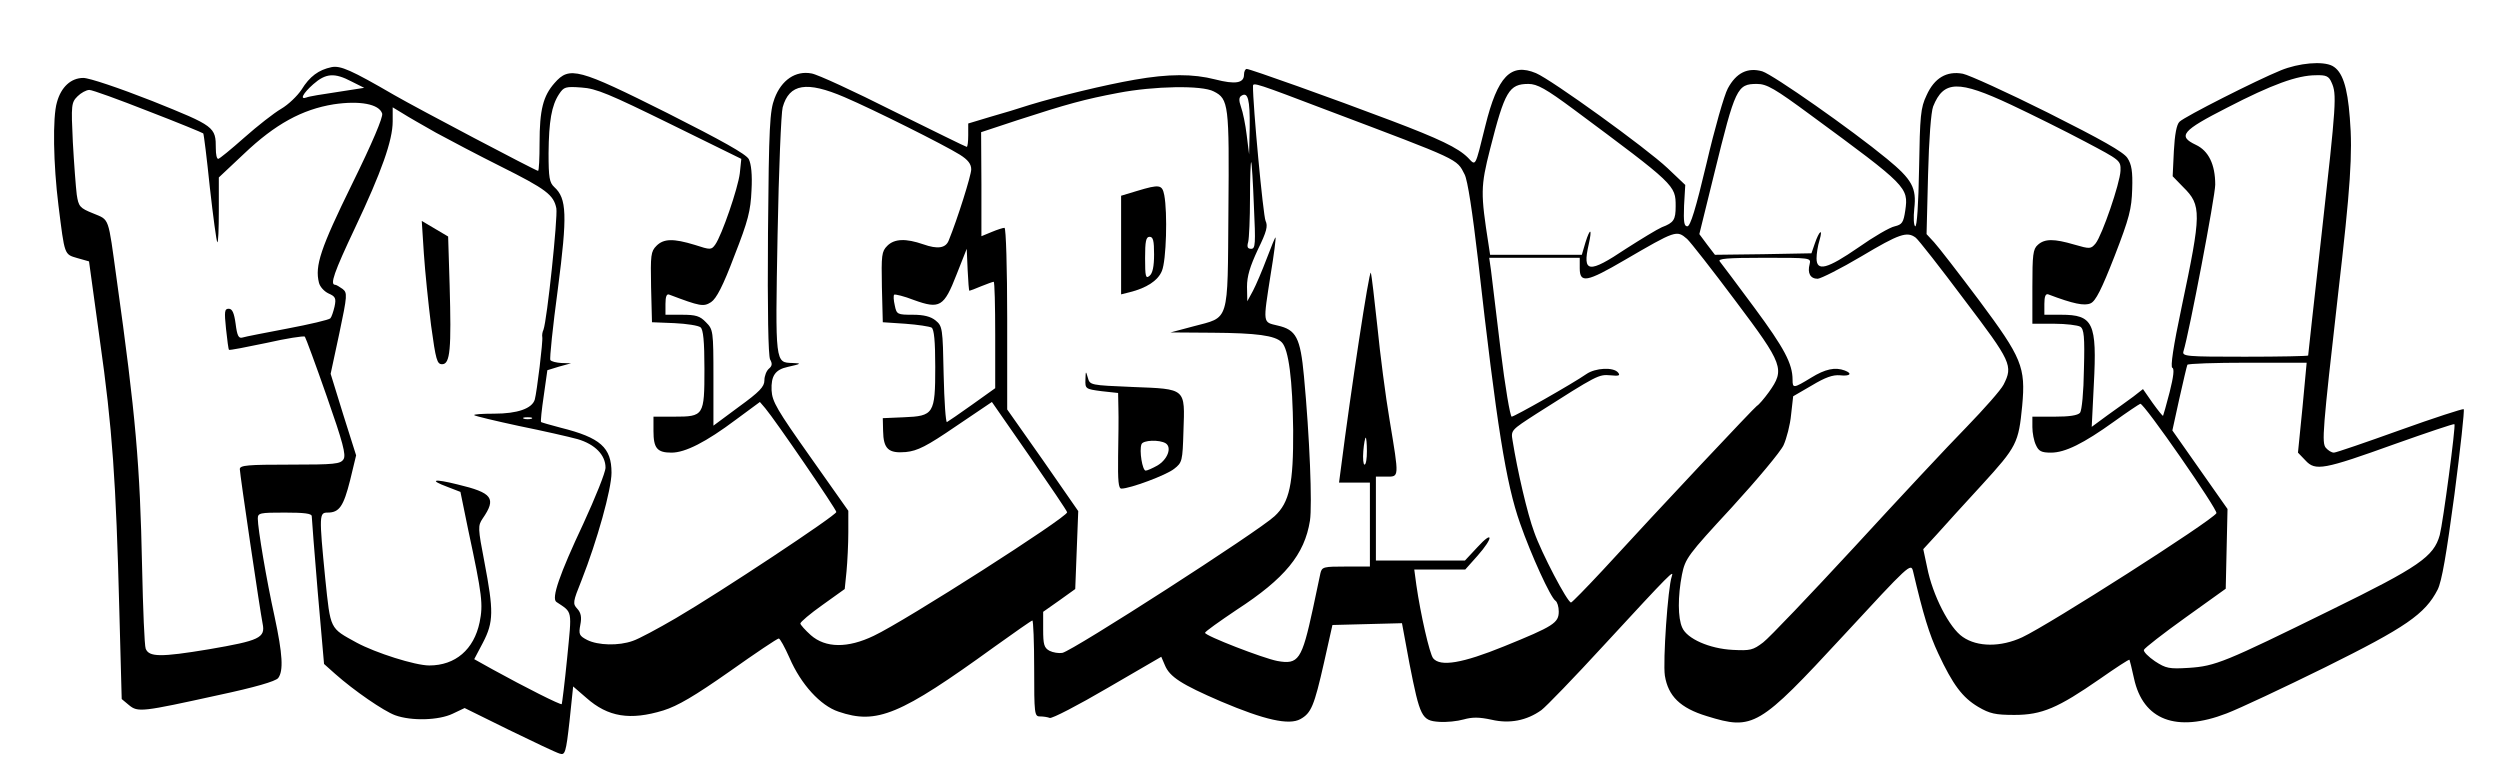
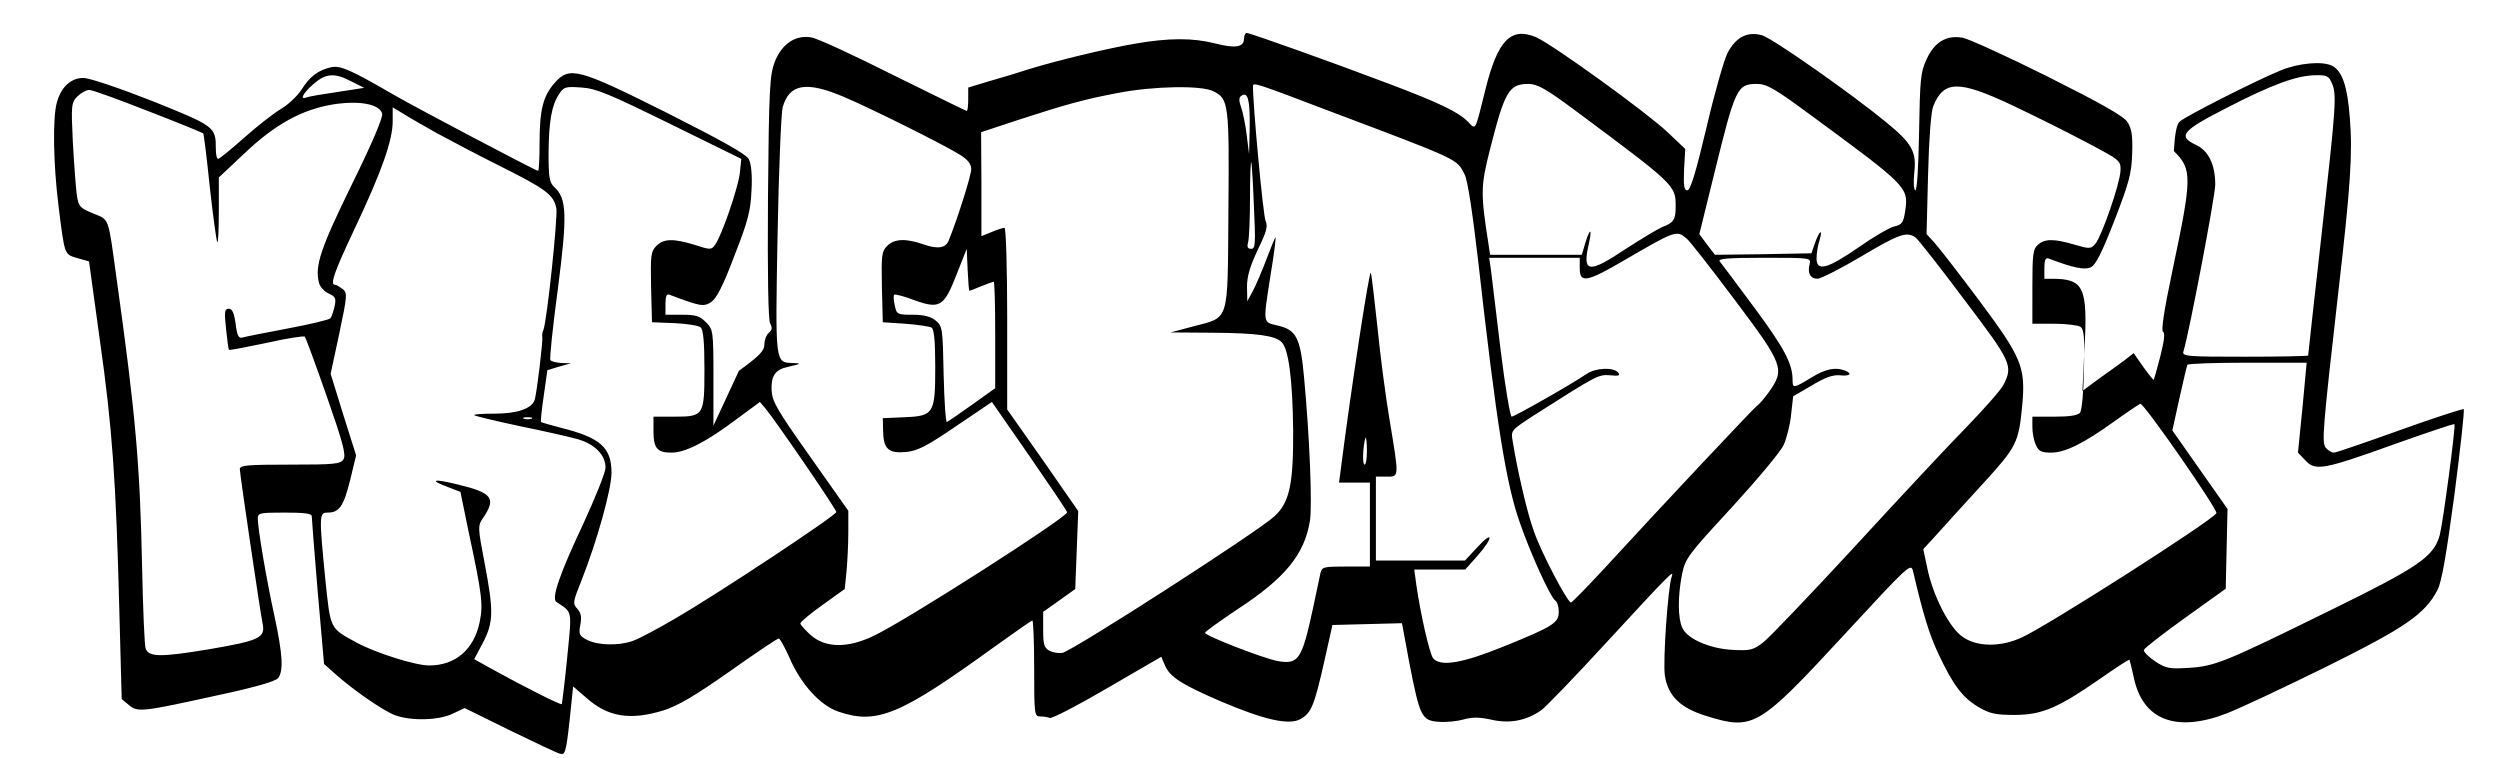
<svg xmlns="http://www.w3.org/2000/svg" version="1.0" viewBox="0 0 834 253">
-   <path d="M760.8 23.5c-7.9 3.2-32 15.4-33.7 17.1-1 .9-1.6 4.3-1.9 9.8l-.4 8.4 3.5 3.6c6.2 6.1 6.1 8.7-.5 40-2.8 13.2-3.8 20.1-3.1 20.3.7.3.4 2.9-.9 8.1-1.1 4.2-2.1 7.8-2.2 7.9-.1.2-1.7-1.8-3.5-4.3l-3.2-4.6-3.2 2.5c-1.8 1.3-5.6 4.1-8.6 6.2l-5.3 3.9.7-14.1c1.1-20.6-.2-23.3-10.9-23.3H682v-3.6c0-2.5.4-3.5 1.3-3.2 8.4 3.2 12.1 3.9 14.1 3 1.7-.7 3.7-4.7 8-15.7 5-12.9 5.7-15.8 5.9-22.4.2-5.9-.2-8.3-1.6-10.4-1.3-2-8.6-6.1-26.5-15.1-13.6-6.8-26.4-12.6-28.4-13-5.4-1-9.5 1.4-12.1 7.2-2 4.2-2.2 6.7-2.5 24.5-.2 11.8-.7 19.5-1.3 19.2-.5-.4-.6-3-.3-5.9.8-6.9-.7-9.7-9.1-16.6-11.9-9.8-37.9-28-41.6-29.2-4.9-1.4-8.7.5-11.5 5.7-1.2 2.2-4.4 13.4-7.1 25-3.6 15.2-5.4 21-6.4 21-1.1 0-1.3-1.4-1.1-6.9l.4-6.9-5.9-5.6c-7.1-6.7-38.7-29.5-43.9-31.7-8.4-3.5-12.8 1-16.9 17.6-3.5 14.1-3.1 13.4-5.8 10.6-3.3-3.3-9.6-6.3-25.7-12.4-19.5-7.4-47-17.2-48.1-17.2-.5 0-.9.9-.9 1.9 0 2.9-3 3.3-9.6 1.6-7.4-1.9-15.5-1.9-26.9.1-9.8 1.7-25.5 5.5-35 8.4-3.3 1.1-9.3 2.9-13.2 4l-7.3 2.2v3.9c0 2.1-.2 3.9-.5 3.9s-11.2-5.4-24.4-11.9c-13.1-6.6-25.4-12.3-27.4-12.6-5.3-1-10 2.2-12.3 8.3-1.6 4.2-1.9 9.1-2.2 44.9-.2 26.4.1 40.9.7 42.2.8 1.4.7 2.2-.4 3.1-.8.7-1.5 2.4-1.5 3.9 0 2.1-1.6 3.8-8.5 8.8L238 142v-16.1c0-15.6-.1-16-2.5-18.4-2-2.1-3.4-2.5-8-2.5H222v-3.6c0-2.5.4-3.5 1.3-3.1 10.3 3.9 11.4 4.1 13.9 2.5 1.8-1.2 4-5.4 7.8-15.5 4.6-11.7 5.4-15 5.7-21.8.3-5.2-.1-8.8-.9-10.4-.9-1.7-9-6.2-27.2-15.4C192.8 22.8 190 22 185 27.7c-3.8 4.3-5 8.9-5 20 0 5.1-.2 9.3-.5 9.3-.7 0-40.2-20.8-48-25.3-14.3-8.3-17.9-9.9-20.9-9.3-4.3.9-7.3 3.1-10 7.5-1.4 2.1-4.4 5-6.8 6.4s-7.9 5.7-12.3 9.6-8.3 7.1-8.7 7.1c-.5 0-.8-1.5-.8-3.4 0-7.3-.3-7.5-21.2-15.9-11.2-4.4-21-7.7-23-7.7-4.1 0-7.4 3-8.8 8.1-1.5 5-1.2 20.8.5 34.4 2.1 16.8 1.9 16.3 6.3 17.6l3.9 1.1 3.6 26.2c4.2 29.5 5.4 47.1 6.5 90l.8 29.8 2.4 2c3 2.5 4.3 2.3 29.8-3.3 12.2-2.6 19.1-4.6 20-5.7 1.8-2.4 1.5-7.9-1.2-20.5-2.7-12.2-5.6-29.4-5.6-32.7 0-1.9.7-2 9-2 6.5 0 9 .3 9 1.2 0 .7.9 12.1 2 25.3l2.1 24 3.7 3.3c6.3 5.6 16.2 12.4 20 13.8 5.5 2 14.6 1.7 19.2-.5l4-1.9 14.8 7.3c8.2 4 15.8 7.6 16.9 7.9 1.8.6 2.1-.2 3.3-10.9l1.2-11.5 4.4 3.8c7.2 6.4 14.6 7.6 25.7 4.2 4.8-1.5 10.4-4.8 22.1-13 8.6-6.1 15.9-11 16.4-11 .4 0 2 2.9 3.6 6.5 3.8 8.8 10.3 15.9 16.3 17.9 12.8 4.4 20.5 1.2 52-21.6 6.7-4.8 12.4-8.8 12.7-8.8s.6 7.2.6 16c0 15.1.1 16 1.9 16 1.1 0 2.5.2 3.3.5.7.3 9.4-4.2 19.3-10l17.9-10.4 1.2 2.8c1.6 3.9 5.5 6.4 18.7 12.1 14.6 6.2 22.7 8 26.5 5.9 3.6-2 4.6-4.3 7.9-18.9l2.8-12.5 11.6-.3 11.6-.3 2.5 13.5c3.5 17.8 4.1 19 9.8 19.4 2.5.2 6.2-.2 8.3-.8 2.9-.8 5.1-.8 9.3.1 6 1.4 11.7.3 16.6-3.2 1.5-1.1 10.9-10.8 20.9-21.7 22.6-24.5 23.4-25.2 22.6-22.9-1.3 3.7-3 28.4-2.3 33.1 1.1 6.8 5.1 10.8 14 13.5 15.5 4.8 17.3 3.7 45.6-26.9 21.9-23.7 22.5-24.3 23.2-21.4 3.4 14.5 5.4 21 8.4 27.4 4.9 10.5 8.1 14.7 13.3 17.8 3.9 2.3 5.8 2.7 12.1 2.7 9.2 0 14.5-2.3 28.5-12 5.3-3.7 9.7-6.6 9.9-6.4.1.2.8 3 1.5 6.2 3 13.9 14.1 18.2 30.9 11.7 4.2-1.6 19.1-8.6 32.9-15.4 26.8-13.3 33.3-17.7 37.5-25.9 1.4-2.8 2.9-11.6 5.6-31.7 2-15.4 3.4-28.2 3.1-28.5-.3-.2-9.9 2.9-21.3 7s-21.3 7.5-22 7.5c-.8 0-1.9-.7-2.7-1.6-1.4-1.7-1.1-5.7 4.1-51.4 4.1-35.4 4.9-46.9 3.9-58.7-.8-10.5-2.5-15.5-5.8-17.3-3.2-1.7-11.2-1-17.3 1.5zm-643.5 3.7l4.2 2.1-9 1.4c-4.9.7-9.6 1.5-10.2 1.8-2.4.9-1.3-1.3 2.2-4.4 4.2-3.7 7.1-3.9 12.8-.9zm660.5.3c1.8 3.9 1.6 6.8-3.3 50.5-2.5 22.1-4.5 40.4-4.5 40.6s-9.5.4-21.1.4c-19.6 0-21-.1-20.5-1.8 1.9-6.1 10.6-51.8 10.6-55.6 0-6.7-2.2-11.3-6.5-13.3-6.1-2.9-4.6-4.7 10.5-12.4 14.9-7.7 23.4-10.8 29.6-10.8 3.4-.1 4.3.3 5.2 2.4zm-334.7 9.4c44.2 16.7 42.8 16 45.5 21.3 1 1.9 2.6 12.4 4.5 28.7 6.2 55 9.3 74.4 14 87.7 3.7 10.6 10.2 24.8 11.8 25.8.6.4 1.1 2 1.1 3.6 0 3.8-1.7 4.9-18.2 11.6-14 5.7-21.3 6.9-23.7 4-1.2-1.5-4.2-14.7-5.6-24.4l-.7-5.2h17l4.1-4.6c5.4-6.1 5.3-8.7 0-2.9l-4.2 4.5H459v-28h3.5c4.3 0 4.3.6 1.1-18.7-1.4-8.2-3.2-22.2-4.1-31.3-1-9.1-1.9-17.2-2.2-18-.5-1.2-6.7 39.6-9.9 64.7l-.7 5.3H457v28h-8c-7.4 0-8 .1-8.5 2.2-.3 1.3-1.4 6.6-2.5 11.8-3.7 17.1-4.8 18.8-11.9 17.5-4.7-.9-24.1-8.4-24.1-9.4 0-.4 4.8-3.8 10.6-7.7 16-10.4 22.6-18.4 24.4-29.7.8-5.3-.1-28-2-48.2-1.2-12.9-2.6-15.5-8.8-16.9-5-1.2-4.9-.4-2.3-17.1 1.1-6.6 1.8-12.1 1.6-12.3-.1-.1-1.4 3-2.9 7S419 95.1 418 97l-1.9 3.5-.1-4.8c0-3.6 1-6.8 3.6-12.4 3-6.1 3.4-7.9 2.6-9.6-.8-1.6-4.3-39.1-4.2-45 0-1.3 1.2-.9 25.1 8.2zm81.9-.4c33.9 25.2 34 25.3 34 32.3 0 4.5-.6 5.5-4.6 7-1.6.7-7 4-12 7.2-12.4 8.3-14.6 8.1-12.4-1.5 1.2-5.3.5-5.7-1.1-.6l-1.2 4.1h-30.6l-.5-3.3c-2.7-17.3-2.7-19.4.5-32C502 30.4 503.4 28 509.9 28c2.9 0 5.8 1.6 15.1 8.5zm79.2 2c32 23.5 32.5 24 31.4 31.7-.6 4.1-1.1 4.7-3.5 5.3-1.6.3-7.1 3.5-12.2 7.1-10.3 7.1-13.9 8.1-13.9 3.6 0-1.5.4-4.2 1-6.1 1.2-4.1-.1-3.2-1.6 1.2l-1.1 3.2-16.1.3-16.1.2-2.6-3.4-2.6-3.5 5-20.3c7-28.5 7.6-29.8 14.2-29.8 3.3 0 5.9 1.5 18.1 10.5zm-380.7 2.8L247.3 53l-.5 4.8c-.6 5-6 20.7-8.2 23.8-1.3 1.8-1.6 1.8-6.8.1-7.2-2.2-10.4-2.1-12.8.3-1.9 1.9-2 3.1-1.8 13.8l.3 11.7 7.5.3c4.1.2 8 .8 8.7 1.4.9.7 1.3 4.6 1.3 13.9 0 15.6-.2 15.9-10.1 15.9H218v4.8c0 5.7 1.2 7.2 6 7.2 4.6 0 11.5-3.5 21.5-11l8-5.9 1.8 2.1c3.3 3.9 23.7 33.7 23.7 34.6 0 1.1-38.6 26.7-53.5 35.4-6 3.5-12.5 7-14.4 7.6-4.7 1.7-11.6 1.5-15.2-.3-2.7-1.4-2.9-1.9-2.3-5.1.5-2.5.2-4-1-5.3-1.6-1.7-1.5-2.3 1.4-9.5 5.2-13.2 10-30.4 10-35.9 0-8.4-3.7-11.7-16.9-15-3.5-.9-6.5-1.8-6.6-1.9-.2-.2.2-4.1.9-8.8l1.2-8.5 3.9-1.2 4-1.1-3.2-.1c-1.7-.1-3.4-.5-3.7-1-.3-.4.8-11.1 2.5-23.7 3.2-24.7 3-30.2-1.2-34-1.6-1.5-1.9-3.1-1.9-11.3.1-10.7 1-15.9 3.5-19.7 1.6-2.4 2.1-2.6 7.5-2.2 4.9.3 9.3 2.2 29.5 12.1zm58.2-8.9c9.6 4.1 33.2 15.9 38.5 19.2 2.7 1.7 3.8 3.1 3.8 4.9 0 2-4.6 16.6-7.5 23.7-1 2.6-3.7 3-8.5 1.3-5.8-2-9.6-1.9-12 .5-1.9 1.9-2 3.1-1.8 13.8l.3 11.7 7.5.5c4.1.3 8.1.9 8.8 1.3.8.6 1.2 4.4 1.2 13.1 0 15.7-.5 16.4-10.5 16.8l-7 .3.1 4.2c.1 6.1 1.8 7.6 7.6 7.1 3.9-.4 6.9-1.9 16.7-8.6l12-8.1 12.5 18c6.9 10 12.6 18.4 12.6 18.8 0 1.7-53.9 36.2-64.5 41.2-8.7 4.2-16.1 4.1-21-.2-1.9-1.7-3.5-3.5-3.5-3.9 0-.5 3.3-3.3 7.4-6.2l7.4-5.3.6-5.9c.3-3.2.6-9.1.6-13.1v-7.1l-12.7-18c-11.1-15.7-12.7-18.4-12.9-22.2-.2-4.8 1.2-6.9 5.4-7.8 4.5-1 4.8-1.2 1.6-1.3-5.8-.2-5.8.5-5-42.7.4-21.7 1.2-40.9 1.7-42.6 2.2-7.9 8-8.8 20.6-3.4zm123.2-1.9c5 2.5 5.2 4.4 4.9 39.8-.3 38 .5 35.3-11.8 38.6l-7.5 2 14 .1c14.6.1 20.9.9 23.1 3.2 2.3 2.3 3.6 12.5 3.8 29.3.1 17.9-1.2 24.1-6.2 28.7-5.3 5-67.3 44.9-70.8 45.6-1.2.2-3.1-.1-4.3-.7-1.8-1-2.1-2.1-2.1-7.1v-5.9l5.4-3.8 5.3-3.8.5-13 .5-13-11.8-17-11.9-16.9v-30.3c0-16.7-.4-30.3-.9-30.3s-2.4.6-4.3 1.4l-3.4 1.4V61.5l-.1-17.4 12.1-4c16.6-5.4 22.5-7 33.6-9.1 12-2.3 28-2.6 31.9-.5zm265.9 4.4c7 3.3 18.1 8.8 24.7 12.3 11.9 6.3 12 6.3 11.9 9.8-.2 4.2-6.1 21.4-8.3 24.2-1.6 1.9-1.9 1.9-7.1.4-6.8-2-9.9-2-12.2.1-1.6 1.4-1.8 3.3-1.8 14V108h7.3c3.9 0 7.9.5 8.7 1 1.2.8 1.5 3.3 1.2 14.1-.1 7.8-.7 13.8-1.3 14.6-.8.9-3.6 1.3-8.5 1.3H678v3.5c0 1.9.5 4.6 1.2 6 .9 2 1.8 2.5 5 2.5 4.7 0 10.8-3 21.1-10.4 4.3-3.1 8.2-5.7 8.7-5.9 1.2-.3 26 35.5 25.4 36.5-1.6 2.6-55.8 37.2-64.8 41.4-7.1 3.3-14.9 3.3-19.8-.1-4.5-3-10.1-14-11.9-23.2l-1.3-6.1 4.5-4.9c2.4-2.7 9.2-10.2 15.1-16.6 11.6-12.7 12.2-13.9 13.4-26.3 1.2-13-.1-16-14.3-35.1-6.9-9.2-13.7-18-15.1-19.5l-2.5-2.7.5-19.8c.3-12 1-21 1.7-22.8 3.5-8.7 8.4-8.8 25.9-.6zM49.5 37.1c9.9 3.8 18.1 7.2 18.3 7.4s1.2 8.3 2.2 18c1.1 9.8 2.2 18 2.5 18.3s.5-4.4.5-10.5V59.2l8.4-7.9c10.4-9.9 19.4-14.8 29.9-16.5 8.7-1.3 15.2-.1 16.2 3.1.3 1.2-3.2 9.6-10.1 23.6-10.5 21.4-12.4 27.2-11 32.8.3 1.3 1.7 2.9 3.2 3.6 2.3 1 2.6 1.6 2 4.4-.4 1.7-1 3.5-1.4 3.9-.5.5-6.9 2-14.3 3.4-7.3 1.4-14.1 2.7-15 3-1.3.4-1.8-.6-2.3-4.6-.5-3.6-1.1-5-2.3-5-1.4 0-1.5.9-.9 6.7.4 3.7.8 6.9 1 7 .2.2 5.8-.9 12.5-2.3 6.6-1.5 12.4-2.4 12.8-2.1.3.4 3.6 9.3 7.3 19.9 5.4 15.4 6.5 19.6 5.6 21-1 1.6-2.9 1.8-17.8 1.8-14.1 0-16.8.2-16.8 1.5 0 1.6 6.8 47.6 7.6 51.5 1 4.8-1 5.7-17.9 8.6-16.2 2.7-20 2.6-21.1-.2-.4-1-.9-13.2-1.2-27.3-.7-34-2.1-50.4-8.5-96.1-2.9-21-2.3-19.5-7.8-21.8-4.5-1.8-4.9-2.3-5.5-6.3-.3-2.4-.9-10.3-1.3-17.5-.6-12.5-.5-13.2 1.6-15.3C27 31 28.8 30 29.8 30s9.8 3.2 19.7 7.1zm367.4 5.4l-.2 9-.8-6.4c-.4-3.5-1.3-7.8-1.9-9.4-.8-2.3-.7-3.3.2-3.8 2.1-1.3 2.8 1.3 2.7 10.6zm-271.4 1.8c4.4 2.4 14.1 7.5 21.5 11.2 15.2 7.6 17.7 9.5 18.6 14 .5 3.1-3.1 37.3-4.3 40.5-.4.8-.5 1.9-.4 2.4.3 1.2-1.8 18.4-2.5 20.9-.9 3-5.8 4.7-13.5 4.7-4 0-7 .2-6.7.5s7 1.9 14.9 3.6c7.9 1.6 16.7 3.6 19.6 4.4 5.8 1.7 9.3 5.3 9.3 9.5 0 1.6-3.4 10-7.4 18.7-8 17-10.7 24.9-9 26.1 5.5 3.7 5.2 2.3 3.6 18.7-.8 8.2-1.7 15.2-1.8 15.4-.3.4-12.2-5.6-23.1-11.6l-6.1-3.4 2.9-5.5c3.6-6.9 3.6-10.6.5-26.9-2.2-11.4-2.2-12.1-.6-14.5 4.7-6.8 3.3-8.6-8.4-11.4-8-2-9.6-1.5-3.4.8l4.4 1.7 2.6 12.7c4.7 21.9 5 24.8 3.8 30.8-1.9 9.1-8.1 14.4-16.8 14.4-4.7 0-17.9-4.2-24.2-7.6-9.1-5-8.7-4.2-10.5-21.4-2.1-21.3-2-22 .8-22 3.9 0 5.3-2.1 7.5-10.8l2-8.3-4.3-13.6-4.2-13.6 2.9-13.5c2.7-12.8 2.7-13.5 1.1-14.8-1-.7-2.1-1.4-2.5-1.4-1.8 0-.4-4.1 6.6-18.9 8.9-18.8 12.6-29.3 12.6-35.6v-4.7l3.3 2c1.7 1.1 6.8 4 11.2 6.5zm272.8 24.4c.6 12.7.5 14.3-.9 14.3-1.2 0-1.5-.6-1-2.3.3-1.2.6-7.8.6-14.6s.2-12.2.4-12 .6 6.8.9 14.6zm144.5 11c1.1 1 8.4 10.3 16.1 20.6 16.1 21.4 16.6 22.9 11.2 30.5-1.6 2.2-3.4 4.3-4 4.6-1 .7-31.7 33.3-51.5 54.9-5.5 5.9-10.2 10.7-10.5 10.7-1.2 0-9.9-16.6-12.3-23.5-2.3-6.2-5.6-20.5-7.2-30.5-.6-3.5-.5-3.5 8-9 20.4-13 20.7-13.1 24.6-12.8 2.9.3 3.4.1 2.6-.9-1.5-1.9-7.6-1.6-10.6.5-4.6 3.2-24 14.2-24.9 14.2-.5 0-2.2-10-3.7-22.3-1.5-12.2-2.9-24.1-3.2-26.5l-.6-4.2H527v3.5c0 5.1 2.4 4.6 14.9-2.7 17.2-10 17.4-10.1 20.9-7.1zm76.3-.4c.9.7 8.2 10 16.2 20.7 15.7 20.7 16.3 22 13.1 28.3-.9 1.8-6.5 8.1-12.4 14.2-5.9 6-22.7 24-37.4 40-14.7 15.9-28.4 30.3-30.4 31.8-3.4 2.6-4.3 2.8-10.2 2.5-7.7-.4-15.2-3.7-16.8-7.4-1.5-3.2-1.5-10.5-.1-17.7 1.1-5.4 1.9-6.5 16.6-22.4 8.5-9.3 16.3-18.6 17.3-20.8s2.2-6.8 2.5-10.1l.7-6.2 6.2-3.6c4.5-2.7 7-3.6 9.4-3.4 3.4.4 4.3-.6 1.6-1.6-3.2-1.2-6.5-.5-11.2 2.4-5.9 3.6-6.2 3.6-6.2.7 0-5.4-2.8-10.6-12.7-24-5.8-7.8-11-14.8-11.6-15.5-.7-.9 2.3-1.2 14.8-1.2 15.5 0 15.7 0 15.2 2.1-.8 3 .2 4.9 2.7 4.9 1.1-.1 7.7-3.4 14.6-7.5 12.6-7.5 15.2-8.4 18.1-6.2zM323.4 97c.2 0 2-.7 3.9-1.5 2-.8 3.9-1.5 4.2-1.5s.5 8 .5 17.7v17.8l-7.7 5.5c-4.2 3-8 5.6-8.4 5.8s-.9-6.9-1.1-15.8c-.3-15.6-.4-16.2-2.7-18.1-1.6-1.3-3.9-1.9-7.6-1.9-5.1 0-5.4-.1-6-3.1-.4-1.7-.5-3.3-.2-3.6.3-.2 3.3.5 6.6 1.8 8.6 3.1 10 2.3 14.2-8.5l3.4-8.6.3 7c.2 3.9.4 7 .6 7zm444.7 39l-1.5 15 2.5 2.6c3.3 3.6 6 3.1 29.9-5.5 10.7-3.8 19.6-6.8 19.8-6.6.5.4-3.8 32.8-4.9 37-2 7.2-6.9 10.6-36.3 25-35.6 17.5-38.5 18.7-47.4 19.3-6.6.4-7.6.2-11.3-2.2-2.2-1.5-3.9-3.2-3.7-3.8s6.5-5.5 13.9-10.8l13.4-9.6.3-13.3.3-13.3-9.2-13.1-9.2-13.1 2.3-10.5c1.3-5.8 2.5-10.9 2.7-11.4.2-.4 9.3-.7 20.1-.7h19.7l-1.4 15zm-590.8 3.7c-.7.2-1.9.2-2.5 0-.7-.3-.2-.5 1.2-.5s1.9.2 1.3.5zM456 150.5c0 2.5-.3 4.5-.8 4.5-.4 0-.6-2-.4-4.5s.6-4.5.8-4.5.4 2 .4 4.5z" />
-   <path d="M379.3 63.7l-5.3 1.6v32.9l2.8-.7c5.7-1.4 9.5-3.9 10.8-7.1 1.5-3.5 1.9-19.5.8-25.3-.7-3.5-1.5-3.7-9.1-1.4zm5.7 21.2c0 4-.5 6.3-1.5 7.1-1.3 1.1-1.5.3-1.5-5.9 0-5.6.3-7.1 1.5-7.1s1.5 1.3 1.5 5.9zM362.1 126.6c-.1 3.1 0 3.2 5.4 3.9l5.5.6.1 5.2c.1 2.9 0 10-.1 15.9-.1 8.2.1 10.8 1.1 10.8 2.9 0 15-4.5 17.6-6.6 2.7-2.1 2.8-2.6 3.1-12.6.5-14.4 1-14-16.9-14.7-14.2-.6-14.3-.6-15-3.1-.7-2.4-.7-2.3-.8.6zm26.8 21.3c2.1 1.4.6 5.4-2.8 7.4-1.6.9-3.4 1.7-3.9 1.7-1.1 0-2.2-6.7-1.4-8.8.5-1.4 6-1.6 8.1-.3zM141.4 84.6c.4 6 1.5 16.7 2.4 23.9 1.6 11.7 2 13 3.7 13 2.7 0 3.1-5.1 2.5-26.3l-.5-16.3-4.4-2.6-4.4-2.6.7 10.9z" />
+   <path d="M760.8 23.5c-7.9 3.2-32 15.4-33.7 17.1-1 .9-1.6 4.3-1.9 9.8c6.2 6.1 6.1 8.7-.5 40-2.8 13.2-3.8 20.1-3.1 20.3.7.3.4 2.9-.9 8.1-1.1 4.2-2.1 7.8-2.2 7.9-.1.2-1.7-1.8-3.5-4.3l-3.2-4.6-3.2 2.5c-1.8 1.3-5.6 4.1-8.6 6.2l-5.3 3.9.7-14.1c1.1-20.6-.2-23.3-10.9-23.3H682v-3.6c0-2.5.4-3.5 1.3-3.2 8.4 3.2 12.1 3.9 14.1 3 1.7-.7 3.7-4.7 8-15.7 5-12.9 5.7-15.8 5.9-22.4.2-5.9-.2-8.3-1.6-10.4-1.3-2-8.6-6.1-26.5-15.1-13.6-6.8-26.4-12.6-28.4-13-5.4-1-9.5 1.4-12.1 7.2-2 4.2-2.2 6.7-2.5 24.5-.2 11.8-.7 19.5-1.3 19.2-.5-.4-.6-3-.3-5.9.8-6.9-.7-9.7-9.1-16.6-11.9-9.8-37.9-28-41.6-29.2-4.9-1.4-8.7.5-11.5 5.7-1.2 2.2-4.4 13.4-7.1 25-3.6 15.2-5.4 21-6.4 21-1.1 0-1.3-1.4-1.1-6.9l.4-6.9-5.9-5.6c-7.1-6.7-38.7-29.5-43.9-31.7-8.4-3.5-12.8 1-16.9 17.6-3.5 14.1-3.1 13.4-5.8 10.6-3.3-3.3-9.6-6.3-25.7-12.4-19.5-7.4-47-17.2-48.1-17.2-.5 0-.9.9-.9 1.9 0 2.9-3 3.3-9.6 1.6-7.4-1.9-15.5-1.9-26.9.1-9.8 1.7-25.5 5.5-35 8.4-3.3 1.1-9.3 2.9-13.2 4l-7.3 2.2v3.9c0 2.1-.2 3.9-.5 3.9s-11.2-5.4-24.4-11.9c-13.1-6.6-25.4-12.3-27.4-12.6-5.3-1-10 2.2-12.3 8.3-1.6 4.2-1.9 9.1-2.2 44.9-.2 26.4.1 40.9.7 42.2.8 1.4.7 2.2-.4 3.1-.8.7-1.5 2.4-1.5 3.9 0 2.1-1.6 3.8-8.5 8.8L238 142v-16.1c0-15.6-.1-16-2.5-18.4-2-2.1-3.4-2.5-8-2.5H222v-3.6c0-2.5.4-3.5 1.3-3.1 10.3 3.9 11.4 4.1 13.9 2.5 1.8-1.2 4-5.4 7.8-15.5 4.6-11.7 5.4-15 5.7-21.8.3-5.2-.1-8.8-.9-10.4-.9-1.7-9-6.2-27.2-15.4C192.8 22.8 190 22 185 27.7c-3.8 4.3-5 8.9-5 20 0 5.1-.2 9.3-.5 9.3-.7 0-40.2-20.8-48-25.3-14.3-8.3-17.9-9.9-20.9-9.3-4.3.9-7.3 3.1-10 7.5-1.4 2.1-4.4 5-6.8 6.4s-7.9 5.7-12.3 9.6-8.3 7.1-8.7 7.1c-.5 0-.8-1.5-.8-3.4 0-7.3-.3-7.5-21.2-15.9-11.2-4.4-21-7.7-23-7.7-4.1 0-7.4 3-8.8 8.1-1.5 5-1.2 20.8.5 34.4 2.1 16.8 1.9 16.3 6.3 17.6l3.9 1.1 3.6 26.2c4.2 29.5 5.4 47.1 6.5 90l.8 29.8 2.4 2c3 2.5 4.3 2.3 29.8-3.3 12.2-2.6 19.1-4.6 20-5.7 1.8-2.4 1.5-7.9-1.2-20.5-2.7-12.2-5.6-29.4-5.6-32.7 0-1.9.7-2 9-2 6.5 0 9 .3 9 1.2 0 .7.9 12.1 2 25.3l2.1 24 3.7 3.3c6.3 5.6 16.2 12.4 20 13.8 5.5 2 14.6 1.7 19.2-.5l4-1.9 14.8 7.3c8.2 4 15.8 7.6 16.9 7.9 1.8.6 2.1-.2 3.3-10.9l1.2-11.5 4.4 3.8c7.2 6.4 14.6 7.6 25.7 4.2 4.8-1.5 10.4-4.8 22.1-13 8.6-6.1 15.9-11 16.4-11 .4 0 2 2.9 3.6 6.5 3.8 8.8 10.3 15.9 16.3 17.9 12.8 4.4 20.5 1.2 52-21.6 6.7-4.8 12.4-8.8 12.7-8.8s.6 7.2.6 16c0 15.1.1 16 1.9 16 1.1 0 2.5.2 3.3.5.7.3 9.4-4.2 19.3-10l17.9-10.4 1.2 2.8c1.6 3.9 5.5 6.4 18.7 12.1 14.6 6.2 22.7 8 26.5 5.9 3.6-2 4.6-4.3 7.9-18.9l2.8-12.5 11.6-.3 11.6-.3 2.5 13.5c3.5 17.8 4.1 19 9.8 19.4 2.5.2 6.2-.2 8.3-.8 2.9-.8 5.1-.8 9.3.1 6 1.4 11.7.3 16.6-3.2 1.5-1.1 10.9-10.8 20.9-21.7 22.6-24.5 23.4-25.2 22.6-22.9-1.3 3.7-3 28.4-2.3 33.1 1.1 6.8 5.1 10.8 14 13.5 15.5 4.8 17.3 3.7 45.6-26.9 21.9-23.7 22.5-24.3 23.2-21.4 3.4 14.5 5.4 21 8.4 27.4 4.9 10.5 8.1 14.7 13.3 17.8 3.9 2.3 5.8 2.7 12.1 2.7 9.2 0 14.5-2.3 28.5-12 5.3-3.7 9.7-6.6 9.9-6.4.1.2.8 3 1.5 6.2 3 13.9 14.1 18.2 30.9 11.7 4.2-1.6 19.1-8.6 32.9-15.4 26.8-13.3 33.3-17.7 37.5-25.9 1.4-2.8 2.9-11.6 5.6-31.7 2-15.4 3.4-28.2 3.1-28.5-.3-.2-9.9 2.9-21.3 7s-21.3 7.5-22 7.5c-.8 0-1.9-.7-2.7-1.6-1.4-1.7-1.1-5.7 4.1-51.4 4.1-35.4 4.9-46.9 3.9-58.7-.8-10.5-2.5-15.5-5.8-17.3-3.2-1.7-11.2-1-17.3 1.5zm-643.5 3.7l4.2 2.1-9 1.4c-4.9.7-9.6 1.5-10.2 1.8-2.4.9-1.3-1.3 2.2-4.4 4.2-3.7 7.1-3.9 12.8-.9zm660.5.3c1.8 3.9 1.6 6.8-3.3 50.5-2.5 22.1-4.5 40.4-4.5 40.6s-9.5.4-21.1.4c-19.6 0-21-.1-20.5-1.8 1.9-6.1 10.6-51.8 10.6-55.6 0-6.7-2.2-11.3-6.5-13.3-6.1-2.9-4.6-4.7 10.5-12.4 14.9-7.7 23.4-10.8 29.6-10.8 3.4-.1 4.3.3 5.2 2.4zm-334.7 9.4c44.2 16.7 42.8 16 45.5 21.3 1 1.9 2.6 12.4 4.5 28.7 6.2 55 9.3 74.4 14 87.7 3.7 10.6 10.2 24.8 11.8 25.8.6.4 1.1 2 1.1 3.6 0 3.8-1.7 4.9-18.2 11.6-14 5.7-21.3 6.9-23.7 4-1.2-1.5-4.2-14.7-5.6-24.4l-.7-5.2h17l4.1-4.6c5.4-6.1 5.3-8.7 0-2.9l-4.2 4.5H459v-28h3.5c4.3 0 4.3.6 1.1-18.7-1.4-8.2-3.2-22.2-4.1-31.3-1-9.1-1.9-17.2-2.2-18-.5-1.2-6.7 39.6-9.9 64.7l-.7 5.3H457v28h-8c-7.4 0-8 .1-8.5 2.2-.3 1.3-1.4 6.6-2.5 11.8-3.7 17.1-4.8 18.8-11.9 17.5-4.7-.9-24.1-8.4-24.1-9.4 0-.4 4.8-3.8 10.6-7.7 16-10.4 22.6-18.4 24.4-29.7.8-5.3-.1-28-2-48.2-1.2-12.9-2.6-15.5-8.8-16.9-5-1.2-4.9-.4-2.3-17.1 1.1-6.6 1.8-12.1 1.6-12.3-.1-.1-1.4 3-2.9 7S419 95.1 418 97l-1.9 3.5-.1-4.8c0-3.6 1-6.8 3.6-12.4 3-6.1 3.4-7.9 2.6-9.6-.8-1.6-4.3-39.1-4.2-45 0-1.3 1.2-.9 25.1 8.2zm81.9-.4c33.9 25.2 34 25.3 34 32.3 0 4.5-.6 5.5-4.6 7-1.6.7-7 4-12 7.2-12.4 8.3-14.6 8.1-12.4-1.5 1.2-5.3.5-5.7-1.1-.6l-1.2 4.1h-30.6l-.5-3.3c-2.7-17.3-2.7-19.4.5-32C502 30.4 503.4 28 509.9 28c2.9 0 5.8 1.6 15.1 8.5zm79.2 2c32 23.5 32.5 24 31.4 31.7-.6 4.1-1.1 4.7-3.5 5.3-1.6.3-7.1 3.5-12.2 7.1-10.3 7.1-13.9 8.1-13.9 3.6 0-1.5.4-4.2 1-6.1 1.2-4.1-.1-3.2-1.6 1.2l-1.1 3.2-16.1.3-16.1.2-2.6-3.4-2.6-3.5 5-20.3c7-28.5 7.6-29.8 14.2-29.8 3.3 0 5.9 1.5 18.1 10.5zm-380.7 2.8L247.3 53l-.5 4.8c-.6 5-6 20.7-8.2 23.8-1.3 1.8-1.6 1.8-6.8.1-7.2-2.2-10.4-2.1-12.8.3-1.9 1.9-2 3.1-1.8 13.8l.3 11.7 7.5.3c4.1.2 8 .8 8.7 1.4.9.7 1.3 4.6 1.3 13.9 0 15.6-.2 15.9-10.1 15.9H218v4.8c0 5.7 1.2 7.2 6 7.2 4.6 0 11.5-3.5 21.5-11l8-5.9 1.8 2.1c3.3 3.9 23.7 33.7 23.7 34.6 0 1.1-38.6 26.7-53.5 35.4-6 3.5-12.5 7-14.4 7.6-4.7 1.7-11.6 1.5-15.2-.3-2.7-1.4-2.9-1.9-2.3-5.1.5-2.5.2-4-1-5.3-1.6-1.7-1.5-2.3 1.4-9.5 5.2-13.2 10-30.4 10-35.9 0-8.4-3.7-11.7-16.9-15-3.5-.9-6.5-1.8-6.6-1.9-.2-.2.2-4.1.9-8.8l1.2-8.5 3.9-1.2 4-1.1-3.2-.1c-1.7-.1-3.4-.5-3.7-1-.3-.4.8-11.1 2.5-23.7 3.2-24.7 3-30.2-1.2-34-1.6-1.5-1.9-3.1-1.9-11.3.1-10.7 1-15.9 3.5-19.7 1.6-2.4 2.1-2.6 7.5-2.2 4.9.3 9.3 2.2 29.5 12.1zm58.2-8.9c9.6 4.1 33.2 15.9 38.5 19.2 2.7 1.7 3.8 3.1 3.8 4.9 0 2-4.6 16.6-7.5 23.7-1 2.6-3.7 3-8.5 1.3-5.8-2-9.6-1.9-12 .5-1.9 1.9-2 3.1-1.8 13.8l.3 11.7 7.5.5c4.1.3 8.1.9 8.8 1.3.8.6 1.2 4.4 1.2 13.1 0 15.7-.5 16.4-10.5 16.8l-7 .3.1 4.2c.1 6.1 1.8 7.6 7.6 7.1 3.9-.4 6.9-1.9 16.7-8.6l12-8.1 12.5 18c6.9 10 12.6 18.4 12.6 18.8 0 1.7-53.9 36.2-64.5 41.2-8.7 4.2-16.1 4.1-21-.2-1.9-1.7-3.5-3.5-3.5-3.9 0-.5 3.3-3.3 7.4-6.2l7.4-5.3.6-5.9c.3-3.2.6-9.1.6-13.1v-7.1l-12.7-18c-11.1-15.7-12.7-18.4-12.9-22.2-.2-4.8 1.2-6.9 5.4-7.8 4.5-1 4.8-1.2 1.6-1.3-5.8-.2-5.8.5-5-42.7.4-21.7 1.2-40.9 1.7-42.6 2.2-7.9 8-8.8 20.6-3.4zm123.2-1.9c5 2.5 5.2 4.4 4.9 39.8-.3 38 .5 35.3-11.8 38.6l-7.5 2 14 .1c14.6.1 20.9.9 23.1 3.2 2.3 2.3 3.6 12.5 3.8 29.3.1 17.9-1.2 24.1-6.2 28.7-5.3 5-67.3 44.9-70.8 45.6-1.2.2-3.1-.1-4.3-.7-1.8-1-2.1-2.1-2.1-7.1v-5.9l5.4-3.8 5.3-3.8.5-13 .5-13-11.8-17-11.9-16.9v-30.3c0-16.7-.4-30.3-.9-30.3s-2.4.6-4.3 1.4l-3.4 1.4V61.5l-.1-17.4 12.1-4c16.6-5.4 22.5-7 33.6-9.1 12-2.3 28-2.6 31.9-.5zm265.9 4.4c7 3.3 18.1 8.8 24.7 12.3 11.9 6.3 12 6.3 11.9 9.8-.2 4.2-6.1 21.4-8.3 24.2-1.6 1.9-1.9 1.9-7.1.4-6.8-2-9.9-2-12.2.1-1.6 1.4-1.8 3.3-1.8 14V108h7.3c3.9 0 7.9.5 8.7 1 1.2.8 1.5 3.3 1.2 14.1-.1 7.8-.7 13.8-1.3 14.6-.8.9-3.6 1.3-8.5 1.3H678v3.5c0 1.9.5 4.6 1.2 6 .9 2 1.8 2.5 5 2.5 4.7 0 10.8-3 21.1-10.4 4.3-3.1 8.2-5.7 8.7-5.9 1.2-.3 26 35.5 25.4 36.5-1.6 2.6-55.8 37.2-64.8 41.4-7.1 3.3-14.9 3.3-19.8-.1-4.5-3-10.1-14-11.9-23.2l-1.3-6.1 4.5-4.9c2.4-2.7 9.2-10.2 15.1-16.6 11.6-12.7 12.2-13.9 13.4-26.3 1.2-13-.1-16-14.3-35.1-6.9-9.2-13.7-18-15.1-19.5l-2.5-2.7.5-19.8c.3-12 1-21 1.7-22.8 3.5-8.7 8.4-8.8 25.9-.6zM49.5 37.1c9.9 3.8 18.1 7.2 18.3 7.4s1.2 8.3 2.2 18c1.1 9.8 2.2 18 2.5 18.3s.5-4.4.5-10.5V59.2l8.4-7.9c10.4-9.9 19.4-14.8 29.9-16.5 8.7-1.3 15.2-.1 16.2 3.1.3 1.2-3.2 9.6-10.1 23.6-10.5 21.4-12.4 27.2-11 32.8.3 1.3 1.7 2.9 3.2 3.6 2.3 1 2.6 1.6 2 4.4-.4 1.7-1 3.5-1.4 3.9-.5.5-6.9 2-14.3 3.4-7.3 1.4-14.1 2.7-15 3-1.3.4-1.8-.6-2.3-4.6-.5-3.6-1.1-5-2.3-5-1.4 0-1.5.9-.9 6.7.4 3.7.8 6.9 1 7 .2.2 5.8-.9 12.5-2.3 6.6-1.5 12.4-2.4 12.8-2.1.3.4 3.6 9.3 7.3 19.9 5.4 15.4 6.5 19.6 5.6 21-1 1.6-2.9 1.8-17.8 1.8-14.1 0-16.8.2-16.8 1.5 0 1.6 6.8 47.6 7.6 51.5 1 4.8-1 5.7-17.9 8.6-16.2 2.7-20 2.6-21.1-.2-.4-1-.9-13.2-1.2-27.3-.7-34-2.1-50.4-8.5-96.1-2.9-21-2.3-19.5-7.8-21.8-4.5-1.8-4.9-2.3-5.5-6.3-.3-2.4-.9-10.3-1.3-17.5-.6-12.5-.5-13.2 1.6-15.3C27 31 28.8 30 29.8 30s9.8 3.2 19.7 7.1zm367.4 5.4l-.2 9-.8-6.4c-.4-3.5-1.3-7.8-1.9-9.4-.8-2.3-.7-3.3.2-3.8 2.1-1.3 2.8 1.3 2.7 10.6zm-271.4 1.8c4.4 2.4 14.1 7.5 21.5 11.2 15.2 7.6 17.7 9.5 18.6 14 .5 3.1-3.1 37.3-4.3 40.5-.4.8-.5 1.9-.4 2.4.3 1.2-1.8 18.4-2.5 20.9-.9 3-5.8 4.7-13.5 4.7-4 0-7 .2-6.7.5s7 1.9 14.9 3.6c7.9 1.6 16.7 3.6 19.6 4.4 5.8 1.7 9.3 5.3 9.3 9.5 0 1.6-3.4 10-7.4 18.7-8 17-10.7 24.9-9 26.1 5.5 3.7 5.2 2.3 3.6 18.7-.8 8.2-1.7 15.2-1.8 15.4-.3.4-12.2-5.6-23.1-11.6l-6.1-3.4 2.9-5.5c3.6-6.9 3.6-10.6.5-26.9-2.2-11.4-2.2-12.1-.6-14.5 4.7-6.8 3.3-8.6-8.4-11.4-8-2-9.6-1.5-3.4.8l4.4 1.7 2.6 12.7c4.7 21.9 5 24.8 3.8 30.8-1.9 9.1-8.1 14.4-16.8 14.4-4.7 0-17.9-4.2-24.2-7.6-9.1-5-8.7-4.2-10.5-21.4-2.1-21.3-2-22 .8-22 3.9 0 5.3-2.1 7.5-10.8l2-8.3-4.3-13.6-4.2-13.6 2.9-13.5c2.7-12.8 2.7-13.5 1.1-14.8-1-.7-2.1-1.4-2.5-1.4-1.8 0-.4-4.1 6.6-18.9 8.9-18.8 12.6-29.3 12.6-35.6v-4.7l3.3 2c1.7 1.1 6.8 4 11.2 6.5zm272.8 24.4c.6 12.7.5 14.3-.9 14.3-1.2 0-1.5-.6-1-2.3.3-1.2.6-7.8.6-14.6s.2-12.2.4-12 .6 6.8.9 14.6zm144.5 11c1.1 1 8.4 10.3 16.1 20.6 16.1 21.4 16.6 22.9 11.2 30.5-1.6 2.2-3.4 4.3-4 4.6-1 .7-31.7 33.3-51.5 54.9-5.5 5.9-10.2 10.7-10.5 10.7-1.2 0-9.9-16.6-12.3-23.5-2.3-6.2-5.6-20.5-7.2-30.5-.6-3.5-.5-3.5 8-9 20.4-13 20.7-13.1 24.6-12.8 2.9.3 3.4.1 2.6-.9-1.5-1.9-7.6-1.6-10.6.5-4.6 3.2-24 14.2-24.9 14.2-.5 0-2.2-10-3.7-22.3-1.5-12.2-2.9-24.1-3.2-26.5l-.6-4.2H527v3.5c0 5.1 2.4 4.6 14.9-2.7 17.2-10 17.4-10.1 20.9-7.1zm76.3-.4c.9.7 8.2 10 16.2 20.7 15.7 20.7 16.3 22 13.1 28.3-.9 1.8-6.5 8.1-12.4 14.2-5.9 6-22.7 24-37.4 40-14.7 15.9-28.4 30.3-30.4 31.8-3.4 2.6-4.3 2.8-10.2 2.5-7.7-.4-15.2-3.7-16.8-7.4-1.5-3.2-1.5-10.5-.1-17.7 1.1-5.4 1.9-6.5 16.6-22.4 8.5-9.3 16.3-18.6 17.3-20.8s2.2-6.8 2.5-10.1l.7-6.2 6.2-3.6c4.5-2.7 7-3.6 9.4-3.4 3.4.4 4.3-.6 1.6-1.6-3.2-1.2-6.5-.5-11.2 2.4-5.9 3.6-6.2 3.6-6.2.7 0-5.4-2.8-10.6-12.7-24-5.8-7.8-11-14.8-11.6-15.5-.7-.9 2.3-1.2 14.8-1.2 15.5 0 15.7 0 15.2 2.1-.8 3 .2 4.9 2.7 4.9 1.1-.1 7.7-3.4 14.6-7.5 12.6-7.5 15.2-8.4 18.1-6.2zM323.4 97c.2 0 2-.7 3.9-1.5 2-.8 3.9-1.5 4.2-1.5s.5 8 .5 17.7v17.8l-7.7 5.5c-4.2 3-8 5.6-8.4 5.8s-.9-6.9-1.1-15.8c-.3-15.6-.4-16.2-2.7-18.1-1.6-1.3-3.9-1.9-7.6-1.9-5.1 0-5.4-.1-6-3.1-.4-1.7-.5-3.3-.2-3.6.3-.2 3.3.5 6.6 1.8 8.6 3.1 10 2.3 14.2-8.5l3.4-8.6.3 7c.2 3.9.4 7 .6 7zm444.7 39l-1.5 15 2.5 2.6c3.3 3.6 6 3.1 29.9-5.5 10.7-3.8 19.6-6.8 19.8-6.6.5.4-3.8 32.8-4.9 37-2 7.2-6.9 10.6-36.3 25-35.6 17.5-38.5 18.7-47.4 19.3-6.6.4-7.6.2-11.3-2.2-2.2-1.5-3.9-3.2-3.7-3.8s6.5-5.5 13.9-10.8l13.4-9.6.3-13.3.3-13.3-9.2-13.1-9.2-13.1 2.3-10.5c1.3-5.8 2.5-10.9 2.7-11.4.2-.4 9.3-.7 20.1-.7h19.7l-1.4 15zm-590.8 3.7c-.7.2-1.9.2-2.5 0-.7-.3-.2-.5 1.2-.5s1.9.2 1.3.5zM456 150.5c0 2.5-.3 4.5-.8 4.5-.4 0-.6-2-.4-4.5s.6-4.5.8-4.5.4 2 .4 4.5z" />
</svg>